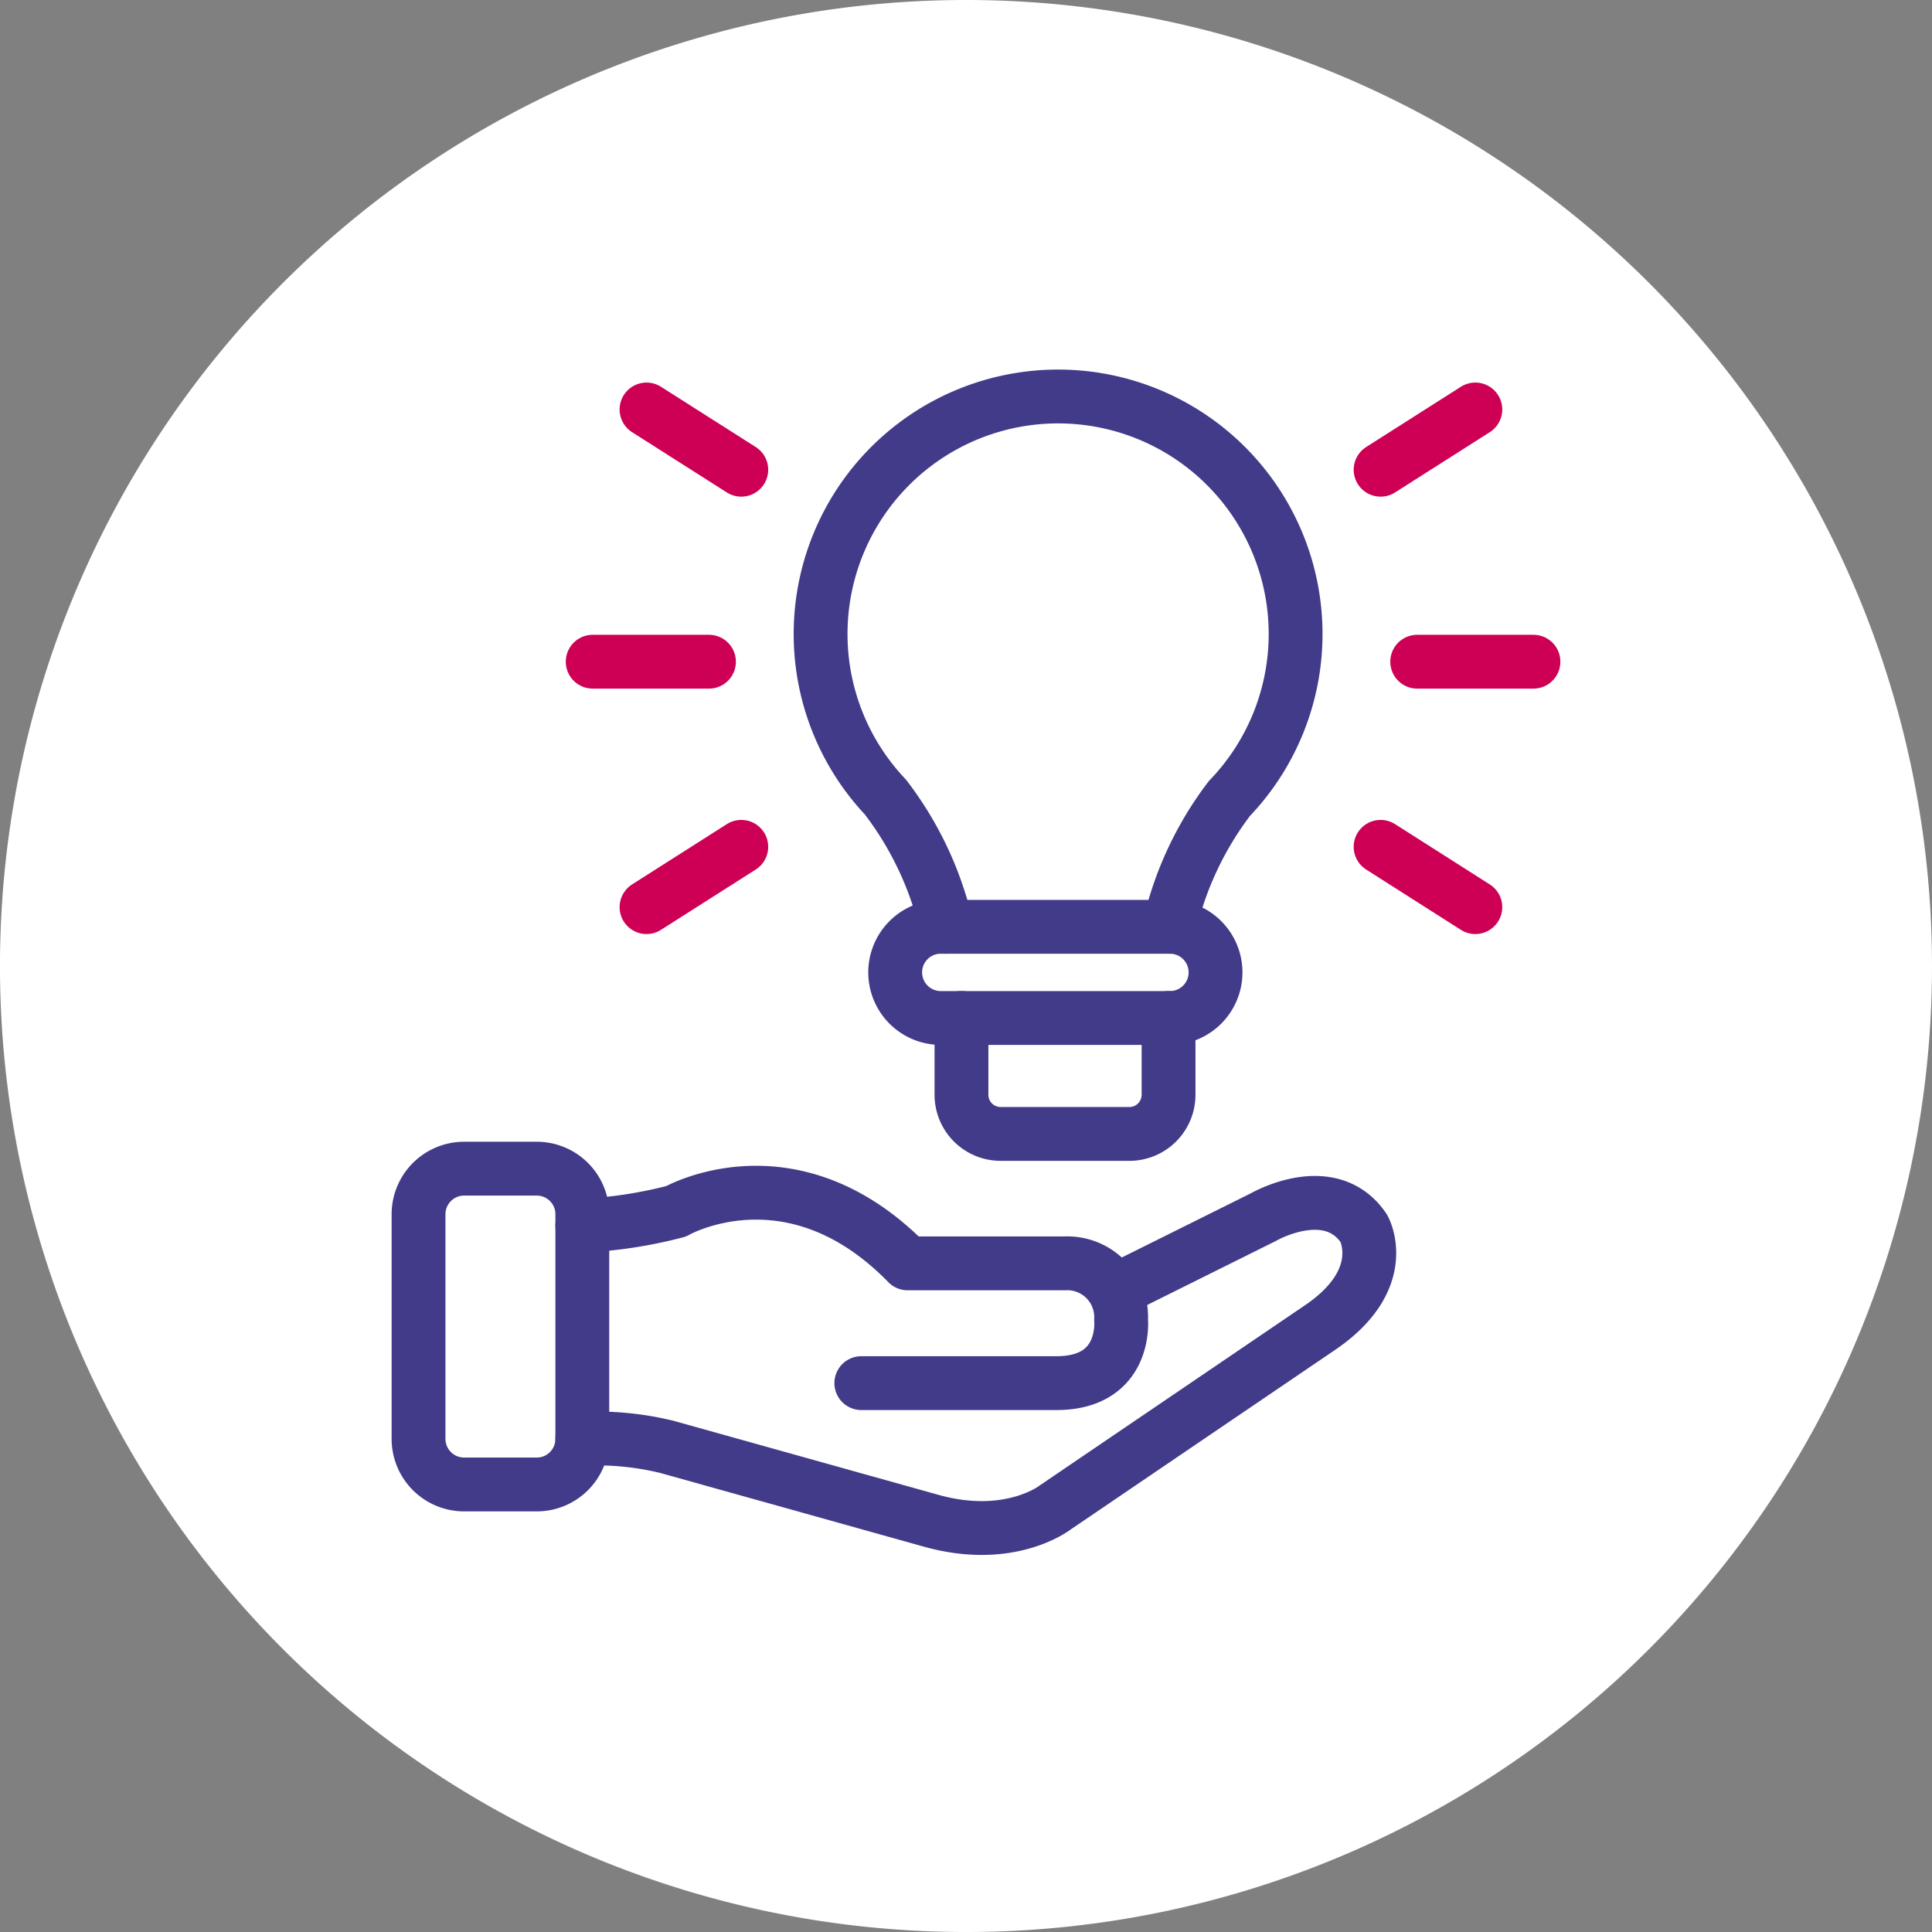
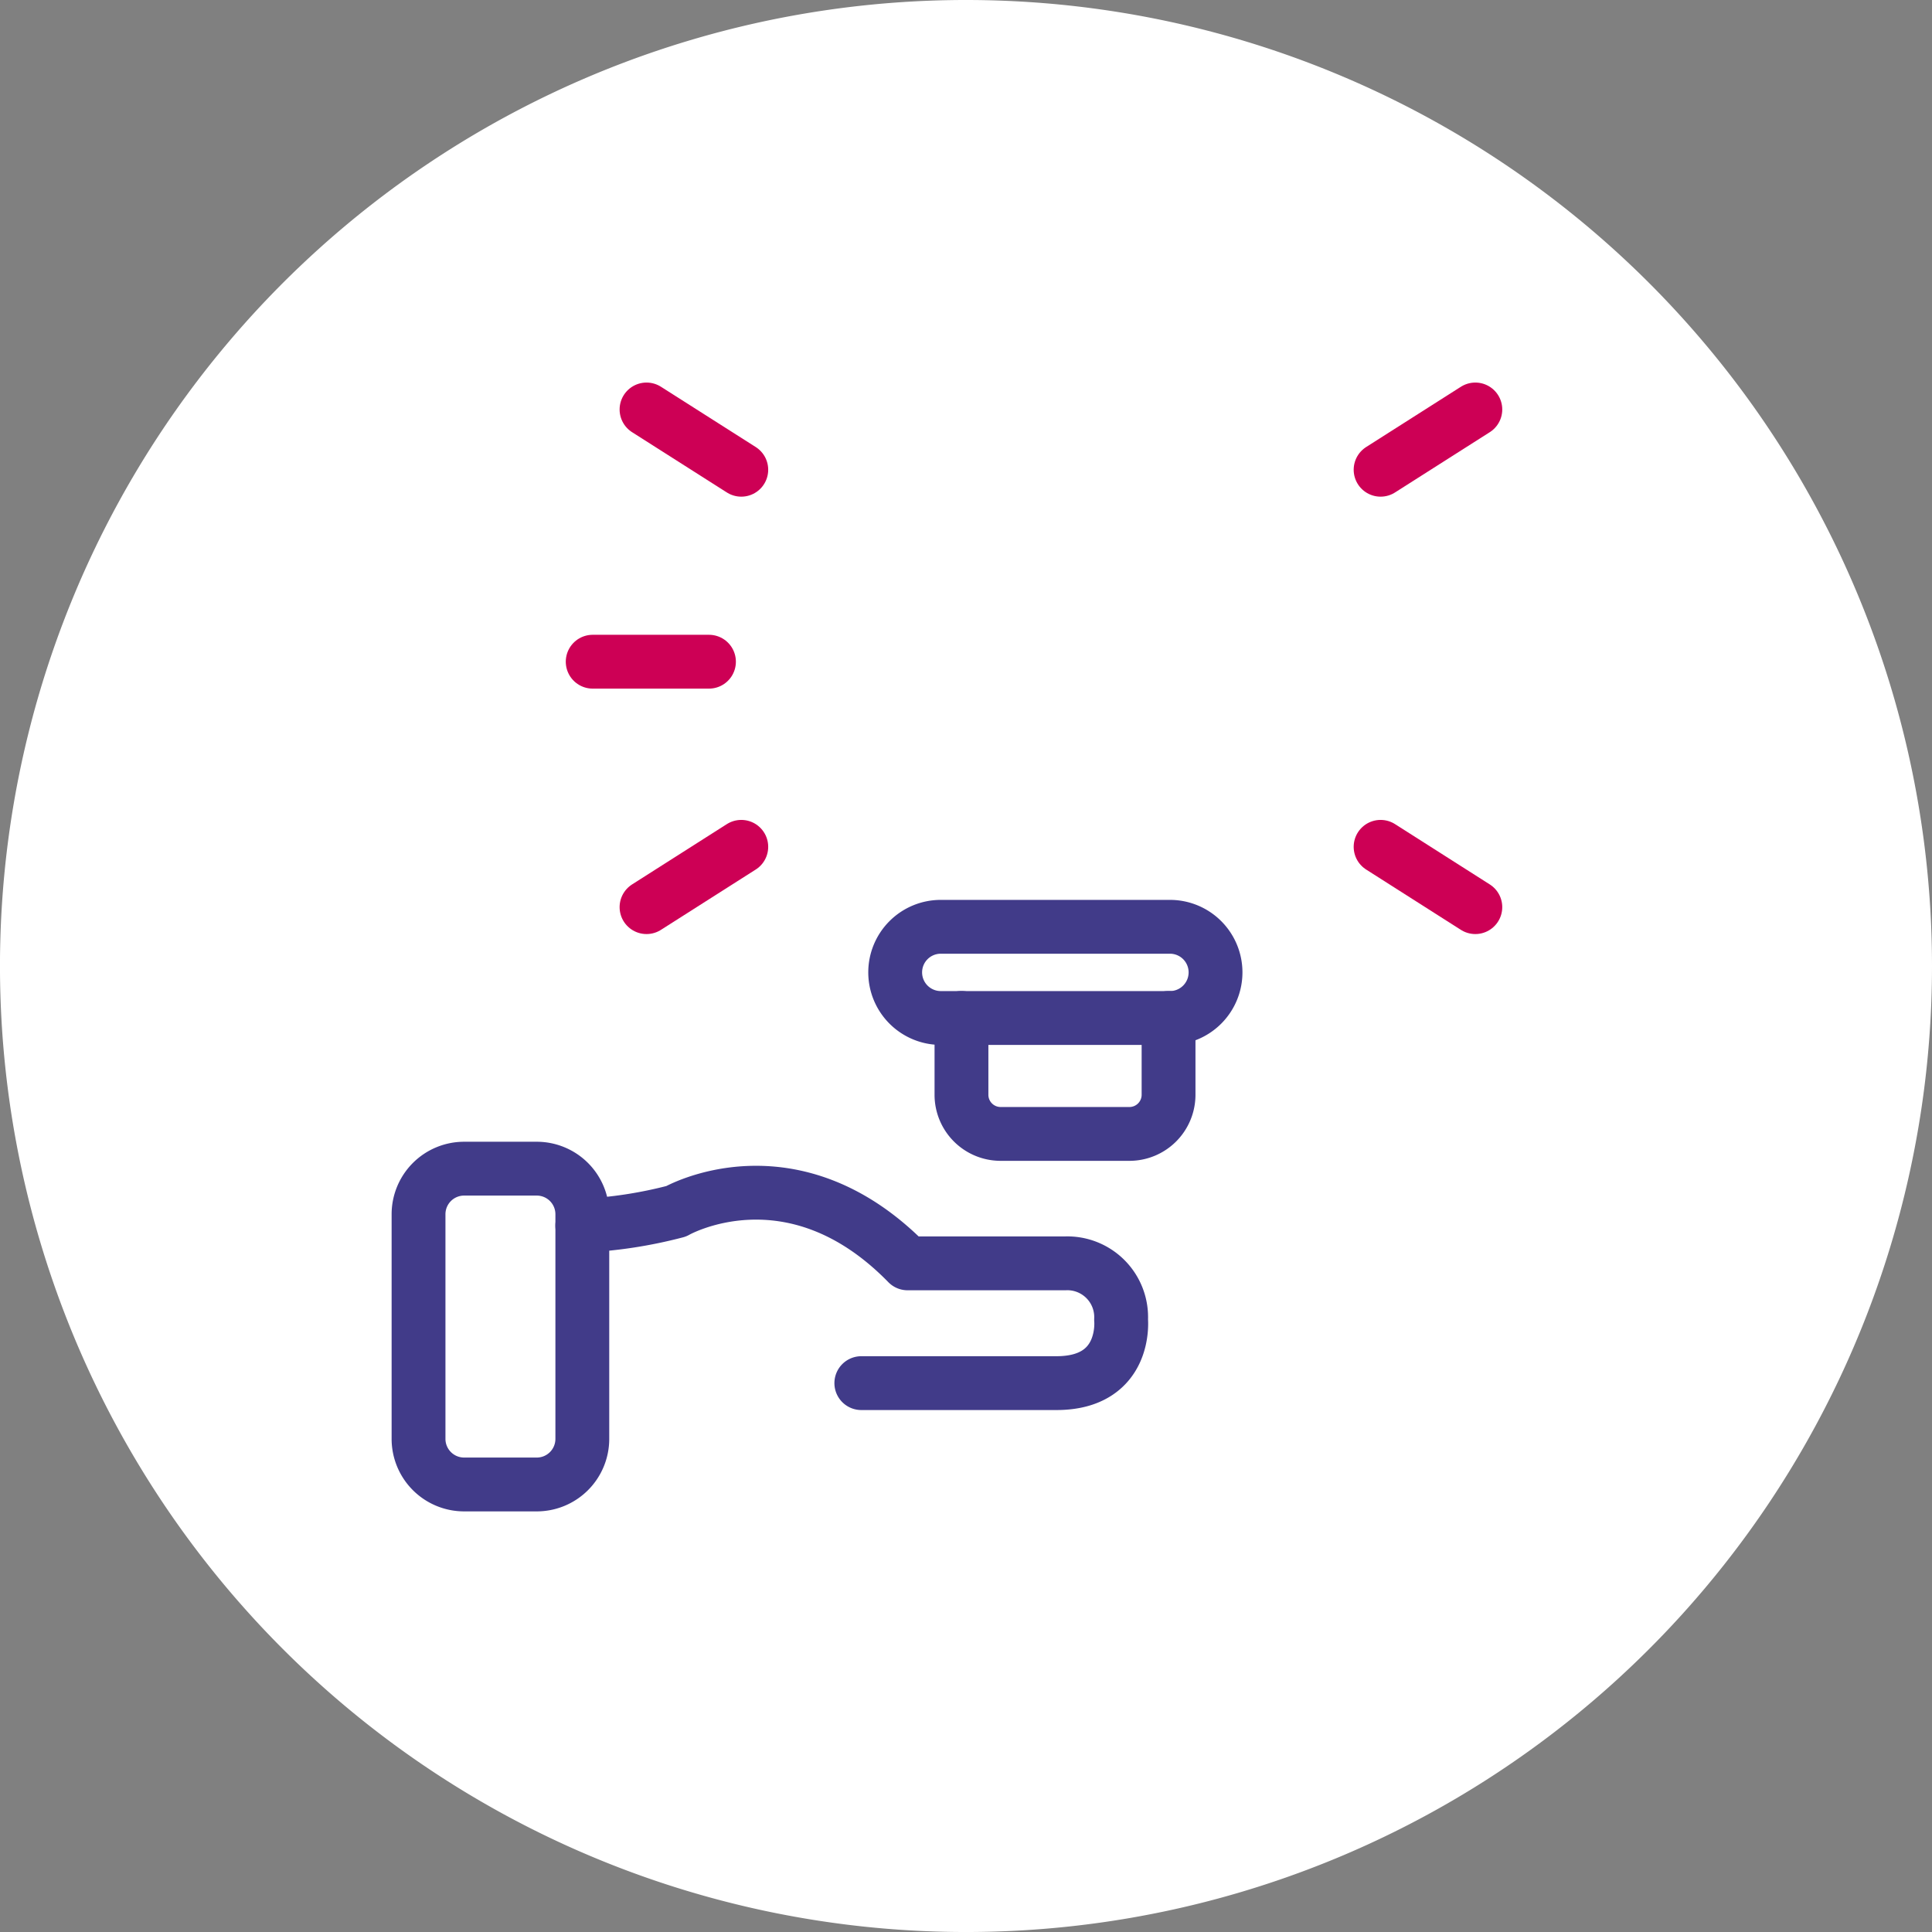
<svg xmlns="http://www.w3.org/2000/svg" width="107.671" height="107.671" viewBox="0 0 107.671 107.671">
  <rect x="0" y="0" width="107.671" height="107.671" fill="#808080" stroke="none" />
  <g id="Grupo_4260" data-name="Grupo 4260" transform="translate(-2320.997 -1533.946)">
    <path id="Caminho_9506" data-name="Caminho 9506" d="M2428.668,1587.781a53.836,53.836,0,1,1-53.835-53.835A53.836,53.836,0,0,1,2428.668,1587.781Z" transform="translate(0 0)" fill="#fff" />
    <path id="Retângulo_2704" data-name="Retângulo 2704" d="M2.541,0H6.588a2.54,2.54,0,0,1,2.54,2.54V15.065A2.539,2.539,0,0,1,6.589,17.6H2.541A2.541,2.541,0,0,1,0,15.063V2.541A2.541,2.541,0,0,1,2.541,0Z" transform="translate(2344.322 1599.076)" fill="none" stroke="#413b89" stroke-linecap="round" stroke-linejoin="round" stroke-width="3" />
    <path id="Retângulo_2705" data-name="Retângulo 2705" d="M2.54,0H15.313a2.54,2.54,0,0,1,2.54,2.54v0a2.542,2.542,0,0,1-2.542,2.542H2.542A2.542,2.542,0,0,1,0,2.537v0A2.54,2.54,0,0,1,2.54,0Z" transform="translate(2370.886 1585.597)" fill="none" stroke="#413b89" stroke-linecap="round" stroke-linejoin="round" stroke-width="3" />
    <path id="Caminho_9507" data-name="Caminho 9507" d="M2394.927,1600v4.281a2.182,2.182,0,0,1-2.182,2.183h-7.178a2.182,2.182,0,0,1-2.181-2.183V1600" transform="translate(-8.806 -9.324)" fill="none" stroke="#413b89" stroke-linecap="round" stroke-linejoin="round" stroke-width="3" />
-     <path id="Caminho_9508" data-name="Caminho 9508" d="M2393.678,1589.23a18.686,18.686,0,0,1,3.353-7.154,13.236,13.236,0,1,0-19.175-.079,18.794,18.794,0,0,1,3.409,7.233" transform="translate(-7.516 -3.633)" fill="none" stroke="#413b89" stroke-linecap="round" stroke-linejoin="round" stroke-width="3" />
    <path id="Caminho_9509" data-name="Caminho 9509" d="M2358.783,1613.177a25.1,25.1,0,0,0,5.228-.8s6.447-3.708,12.9,2.9h8.777a3,3,0,0,1,3.122,3.143s.354,3.532-3.6,3.532h-10.877" transform="translate(-5.334 -10.924)" fill="none" stroke="#413b89" stroke-linecap="round" stroke-linejoin="round" stroke-width="3" />
-     <path id="Caminho_9510" data-name="Caminho 9510" d="M2388.814,1616.737l7.935-3.947s3.706-2.142,5.59.633c0,0,1.548,2.763-2.362,5.473l-14.832,10.074s-2.533,2-6.988.727l-14.637-4.092a16.4,16.4,0,0,0-4.738-.453" transform="translate(-5.334 -11.018)" fill="none" stroke="#413b89" stroke-linecap="round" stroke-linejoin="round" stroke-width="3" />
    <line id="Linha_578" data-name="Linha 578" x2="5.281" y2="3.359" transform="translate(2357.028 1556.766)" fill="none" stroke="#cd0055" stroke-linecap="round" stroke-linejoin="round" stroke-width="3" />
    <line id="Linha_579" data-name="Linha 579" x2="5.28" y2="3.361" transform="translate(2397.938 1581.14)" fill="none" stroke="#cd0055" stroke-linecap="round" stroke-linejoin="round" stroke-width="3" />
    <line id="Linha_580" data-name="Linha 580" x1="5.28" y2="3.359" transform="translate(2397.938 1556.766)" fill="none" stroke="#cd0055" stroke-linecap="round" stroke-linejoin="round" stroke-width="3" />
    <line id="Linha_581" data-name="Linha 581" x1="5.281" y2="3.361" transform="translate(2357.028 1581.14)" fill="none" stroke="#cd0055" stroke-linecap="round" stroke-linejoin="round" stroke-width="3" />
    <line id="Linha_582" data-name="Linha 582" x2="6.48" transform="translate(2354.028 1570.823)" fill="none" stroke="#cd0055" stroke-linecap="round" stroke-linejoin="round" stroke-width="3" />
-     <line id="Linha_583" data-name="Linha 583" x2="6.479" transform="translate(2399.978 1570.823)" fill="none" stroke="#cd0055" stroke-linecap="round" stroke-linejoin="round" stroke-width="3" />
  </g>
</svg>